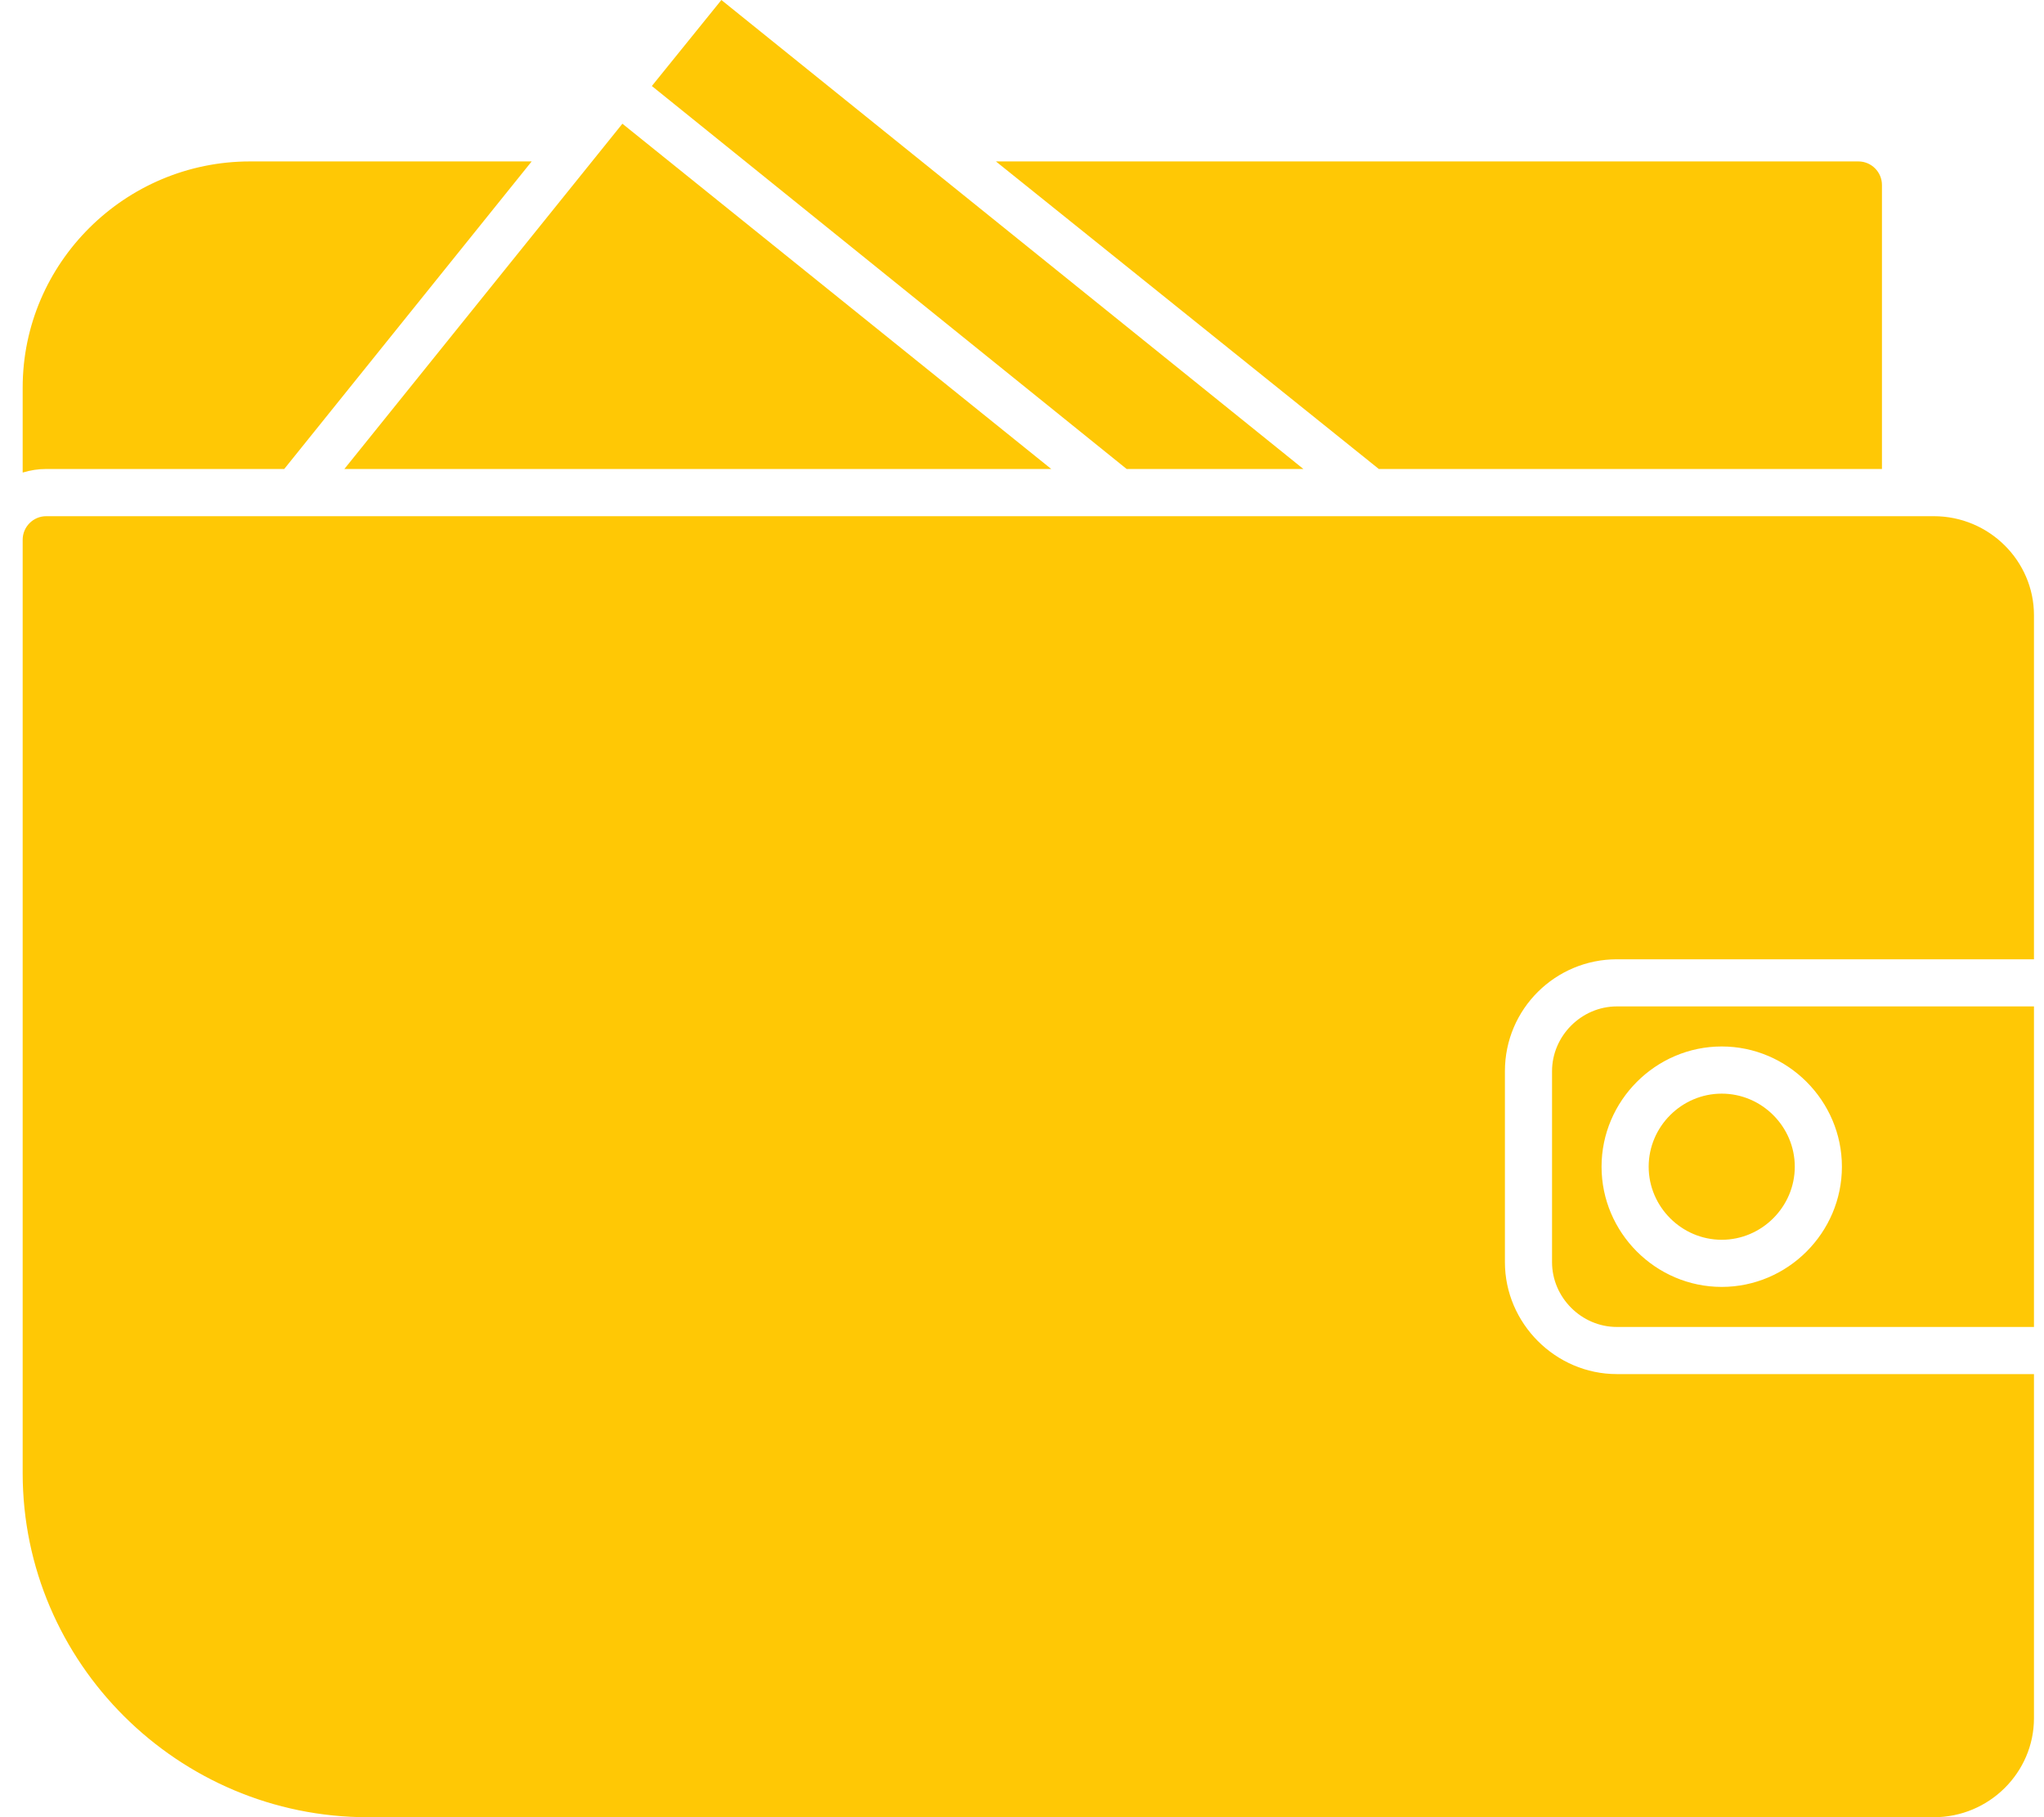
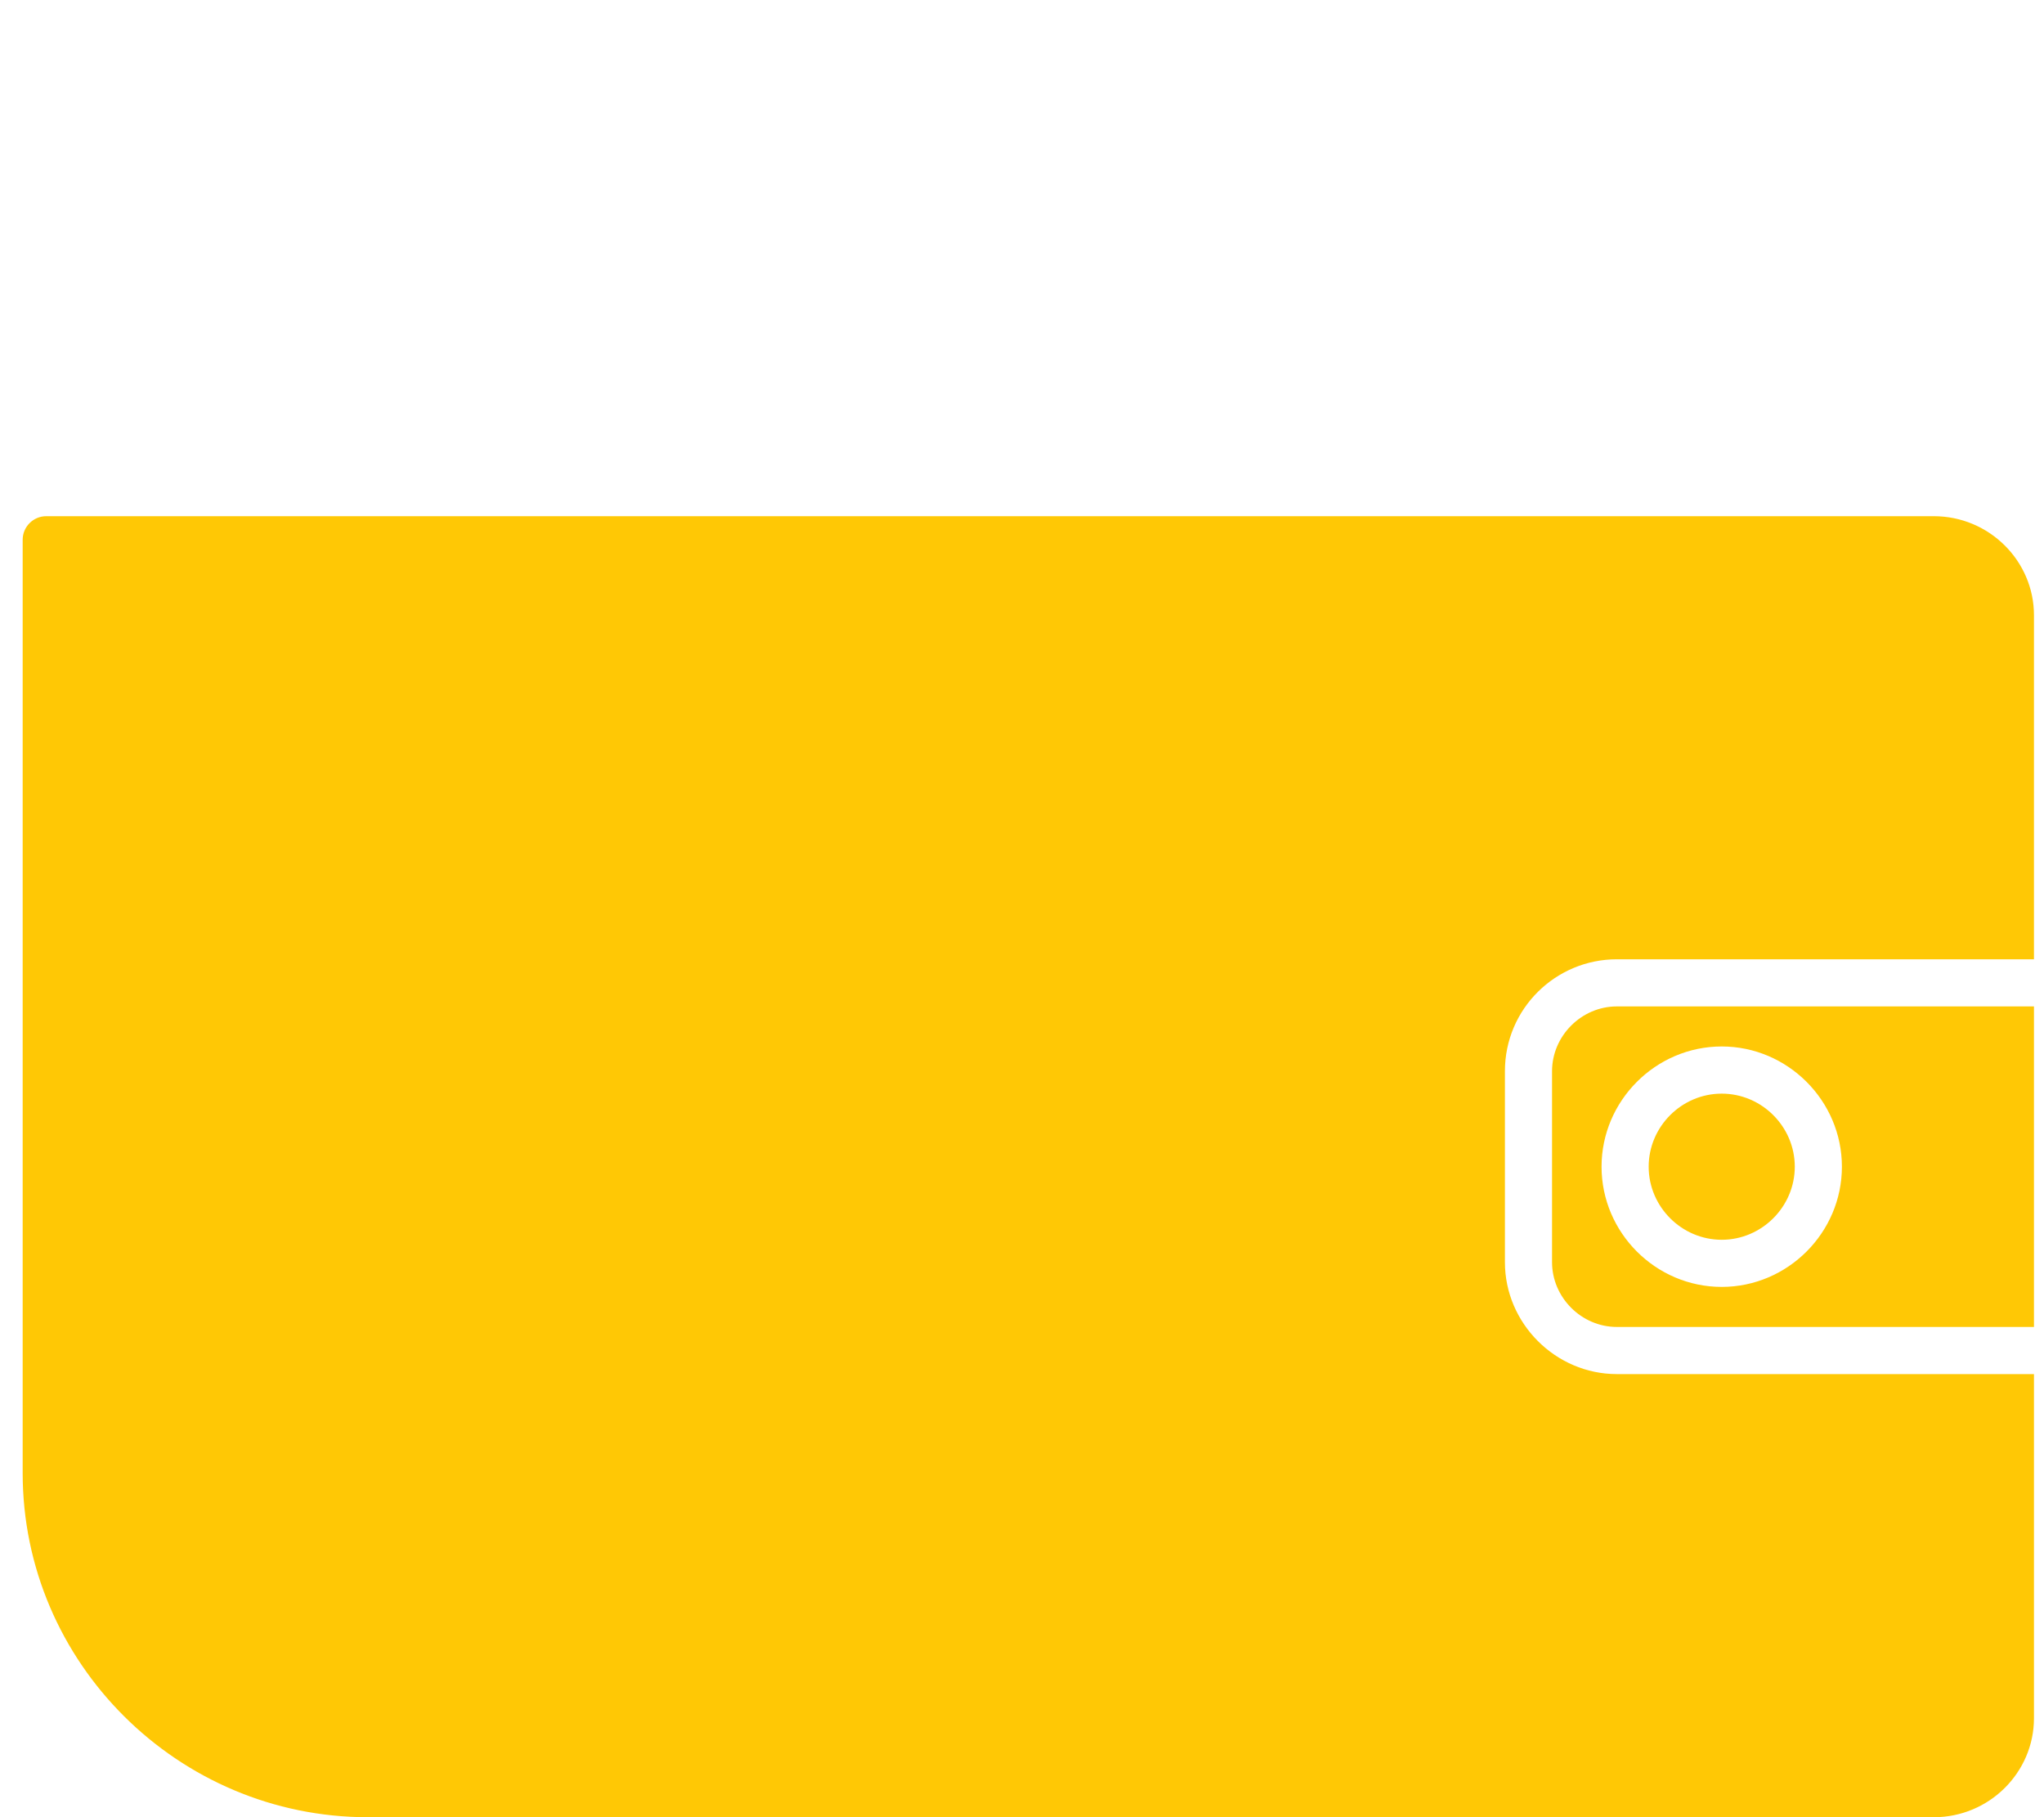
<svg xmlns="http://www.w3.org/2000/svg" width="54" height="48" viewBox="0 0 54 48" fill="none">
  <g id="Group">
-     <path id="Vector" fill-rule="evenodd" clip-rule="evenodd" d="M51.089 48.001H9.719C4.707 48.001 0.599 43.923 0.599 38.911V14.257C0.599 13.915 0.879 13.635 1.221 13.635H51.089C52.552 13.635 53.735 14.818 53.735 16.25V25.339H42.715C41.097 25.339 39.758 26.646 39.758 28.296V33.339C39.758 34.958 41.097 36.296 42.715 36.296H53.735V45.386C53.735 46.818 52.552 48.001 51.089 48.001ZM45.486 33.993C43.742 33.993 42.311 32.561 42.311 30.818C42.311 29.075 43.742 27.642 45.486 27.642C47.229 27.642 48.661 29.075 48.661 30.818C48.661 32.561 47.229 33.993 45.486 33.993ZM45.486 28.888C44.427 28.888 43.556 29.759 43.556 30.818C43.556 31.876 44.427 32.748 45.486 32.748C46.544 32.748 47.416 31.876 47.416 30.818C47.416 29.759 46.544 28.888 45.486 28.888ZM53.735 26.584V35.051H42.715C41.781 35.051 41.003 34.273 41.003 33.339V28.296C41.003 27.362 41.781 26.584 42.715 26.584H53.735Z" fill="#FFC805" />
-     <path id="Vector_2" fill-rule="evenodd" clip-rule="evenodd" d="M0.599 12.482V10.24C0.599 6.941 3.307 4.264 6.606 4.264H14.046L7.509 12.388H1.221C1.003 12.388 0.816 12.419 0.599 12.482ZM26.311 4.264H49.097C49.439 4.264 49.719 4.544 49.719 4.886V12.388H36.427L26.311 4.264Z" fill="#FFC805" />
-     <path id="Vector_3" fill-rule="evenodd" clip-rule="evenodd" d="M29.766 12.389L17.221 2.272L19.058 0L34.435 12.389H29.766ZM9.097 12.389L16.443 3.268L27.774 12.389H9.097Z" fill="#FFC805" />
+     <path id="Vector" fill-rule="evenodd" clip-rule="evenodd" d="M51.089 48.001H9.719C4.707 48.001 0.599 43.923 0.599 38.911V14.257C0.599 13.915 0.879 13.635 1.221 13.635H51.089C52.552 13.635 53.735 14.818 53.735 16.25V25.339H42.715C41.097 25.339 39.758 26.646 39.758 28.296V33.339C39.758 34.958 41.097 36.296 42.715 36.296H53.735V45.386C53.735 46.818 52.552 48.001 51.089 48.001ZM45.486 33.993C43.742 33.993 42.311 32.561 42.311 30.818C42.311 29.075 43.742 27.642 45.486 27.642C47.229 27.642 48.661 29.075 48.661 30.818C48.661 32.561 47.229 33.993 45.486 33.993ZM45.486 28.888C44.427 28.888 43.556 29.759 43.556 30.818C43.556 31.876 44.427 32.748 45.486 32.748C46.544 32.748 47.416 31.876 47.416 30.818C47.416 29.759 46.544 28.888 45.486 28.888M53.735 26.584V35.051H42.715C41.781 35.051 41.003 34.273 41.003 33.339V28.296C41.003 27.362 41.781 26.584 42.715 26.584H53.735Z" fill="#FFC805" />
  </g>
</svg>